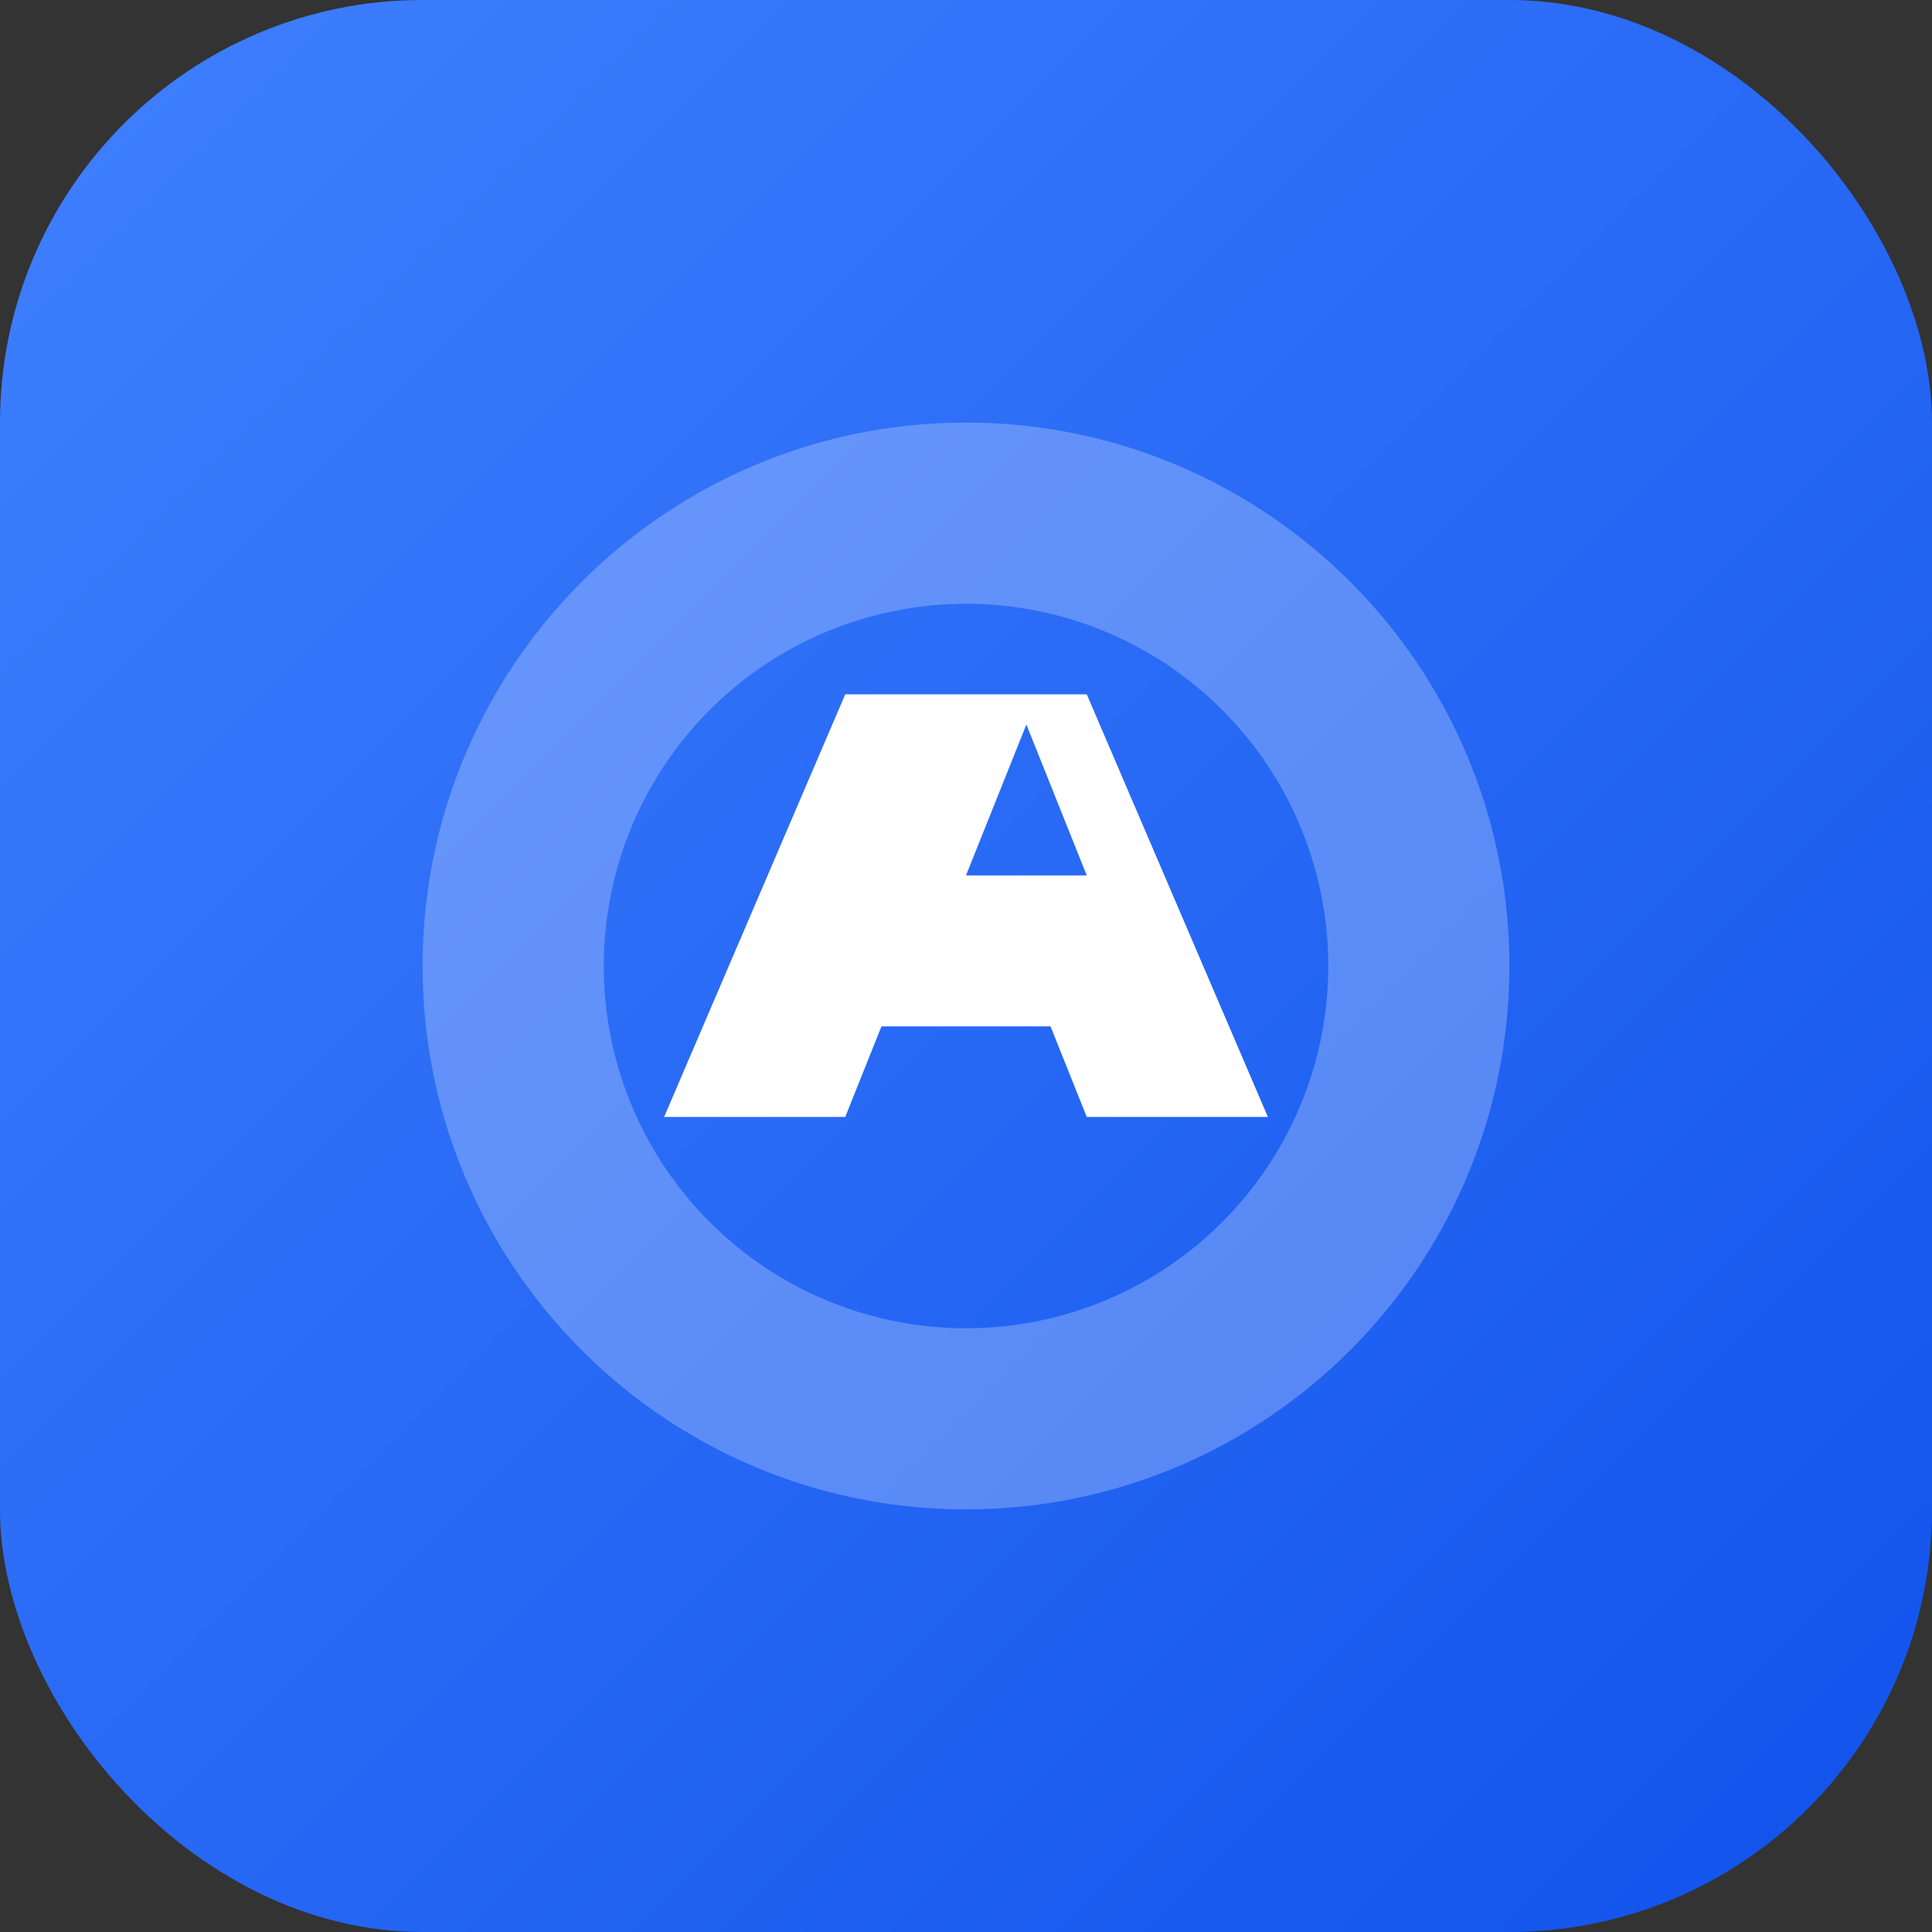
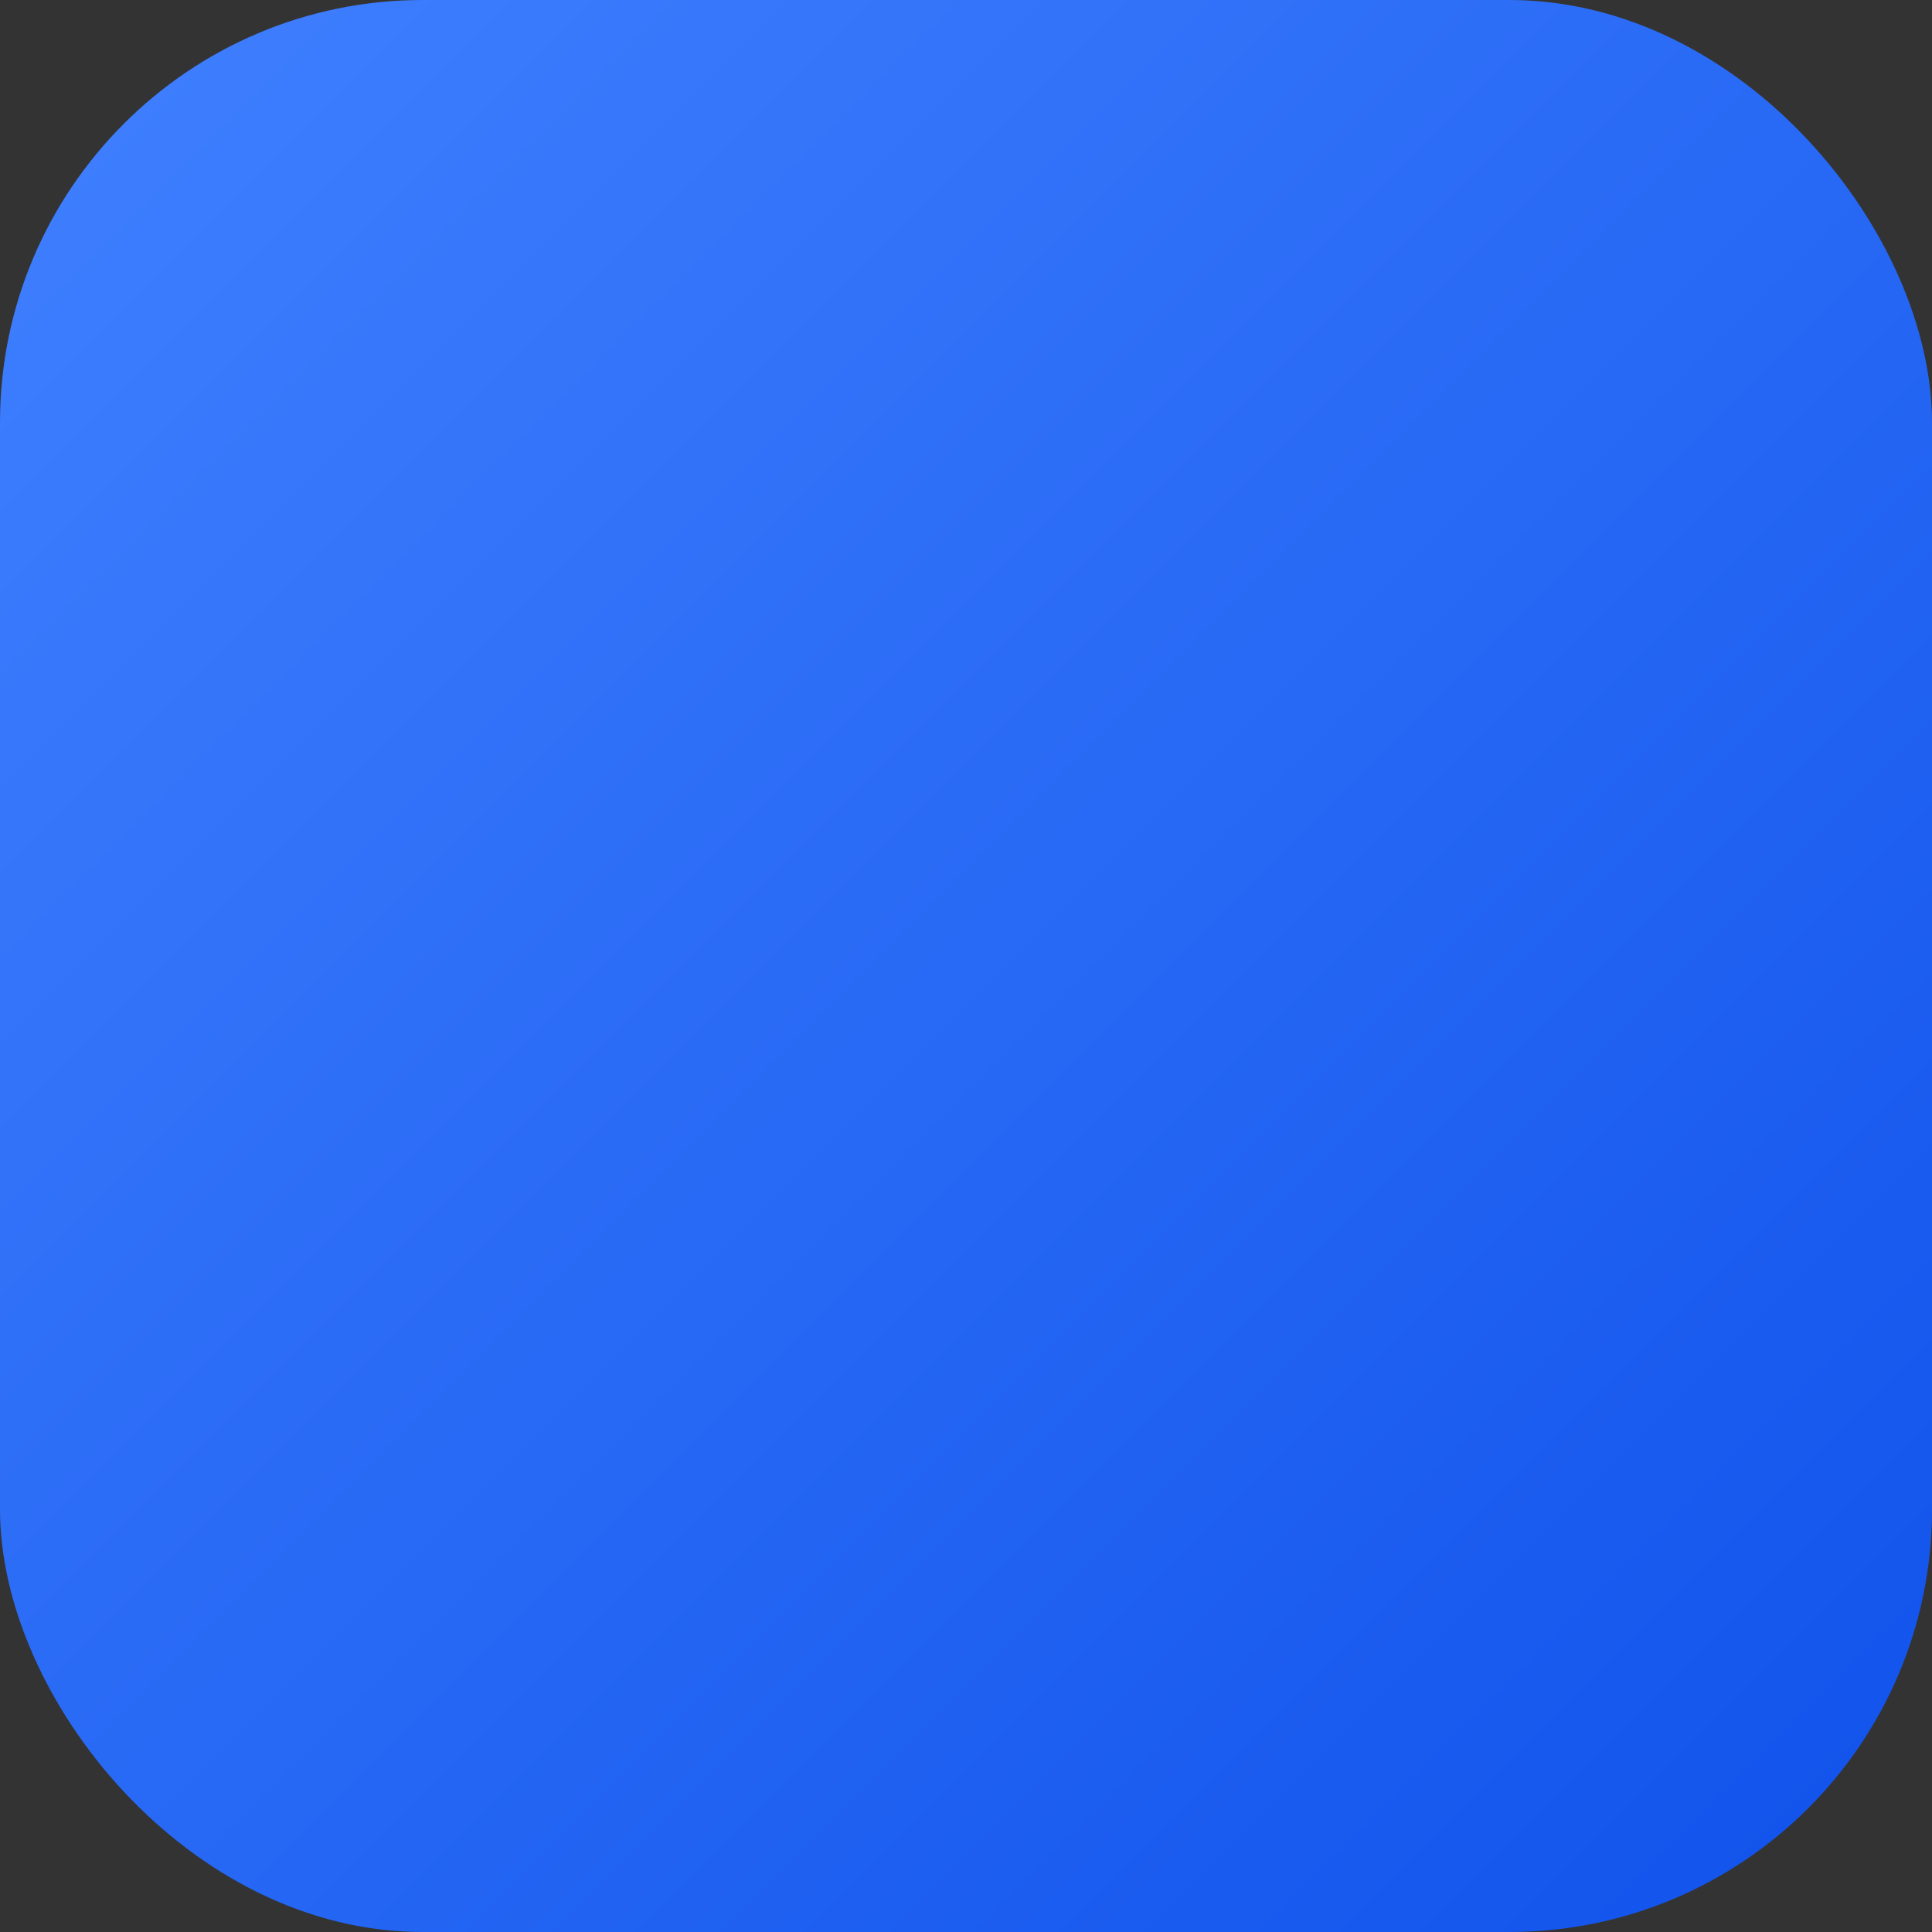
<svg xmlns="http://www.w3.org/2000/svg" viewBox="0 0 64 64" width="64" height="64" role="img" aria-label="AICoin Favicon">
  <rect x="0" y="0" width="64" height="64" fill="#333333" stroke="none" />
  <defs>
    <linearGradient id="g" x1="0" x2="1" y1="0" y2="1">
      <stop offset="0" stop-color="#4080FF" />
      <stop offset="1" stop-color="#1052EB" />
    </linearGradient>
  </defs>
  <rect width="64" height="64" rx="14" fill="url(#g)" />
  <g fill="#fff">
-     <path d="M32 14c9.94 0 18 8.06 18 18s-8.06 18-18 18S14 41.94 14 32 22.06 14 32 14zm0 6a12 12 0 1 0 0 24 12 12 0 0 0 0-24z" opacity=".25" />
-     <path d="M22 37l6-14h8l6 14h-6l-1.2-3h-5.6L28 37h-6zm14-8-2-5-2 5h4z" />
-   </g>
+     </g>
</svg>